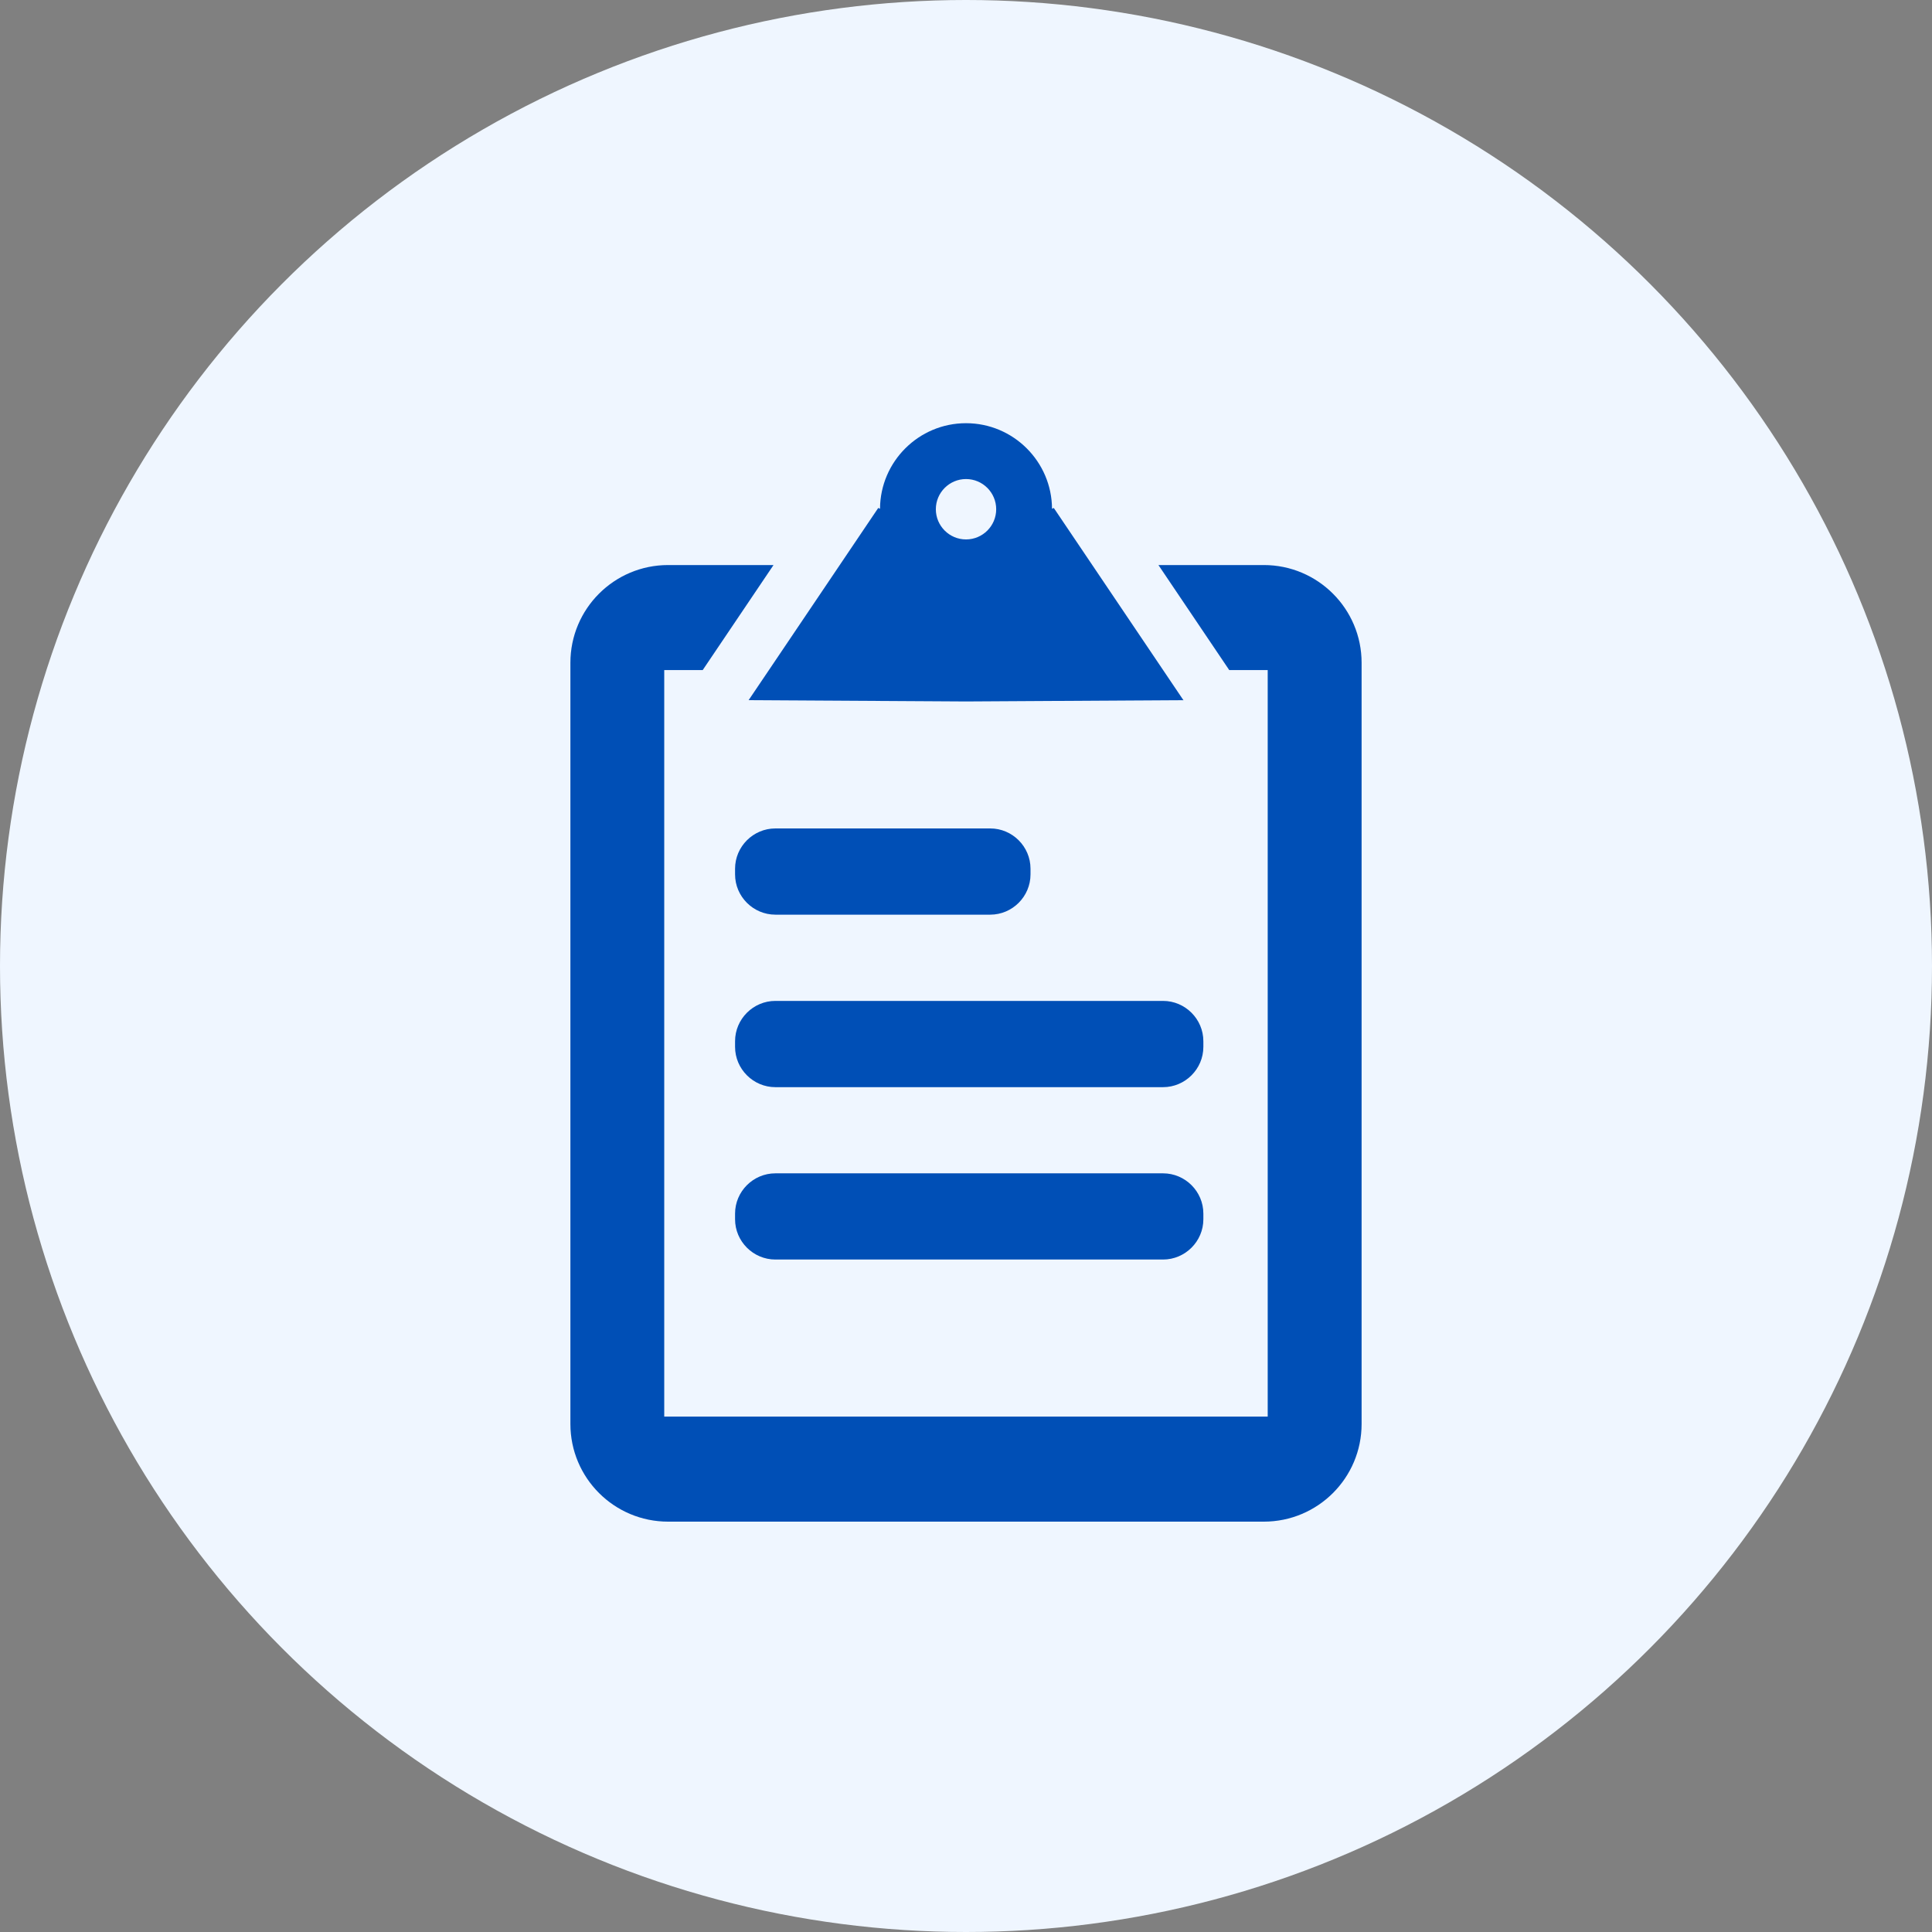
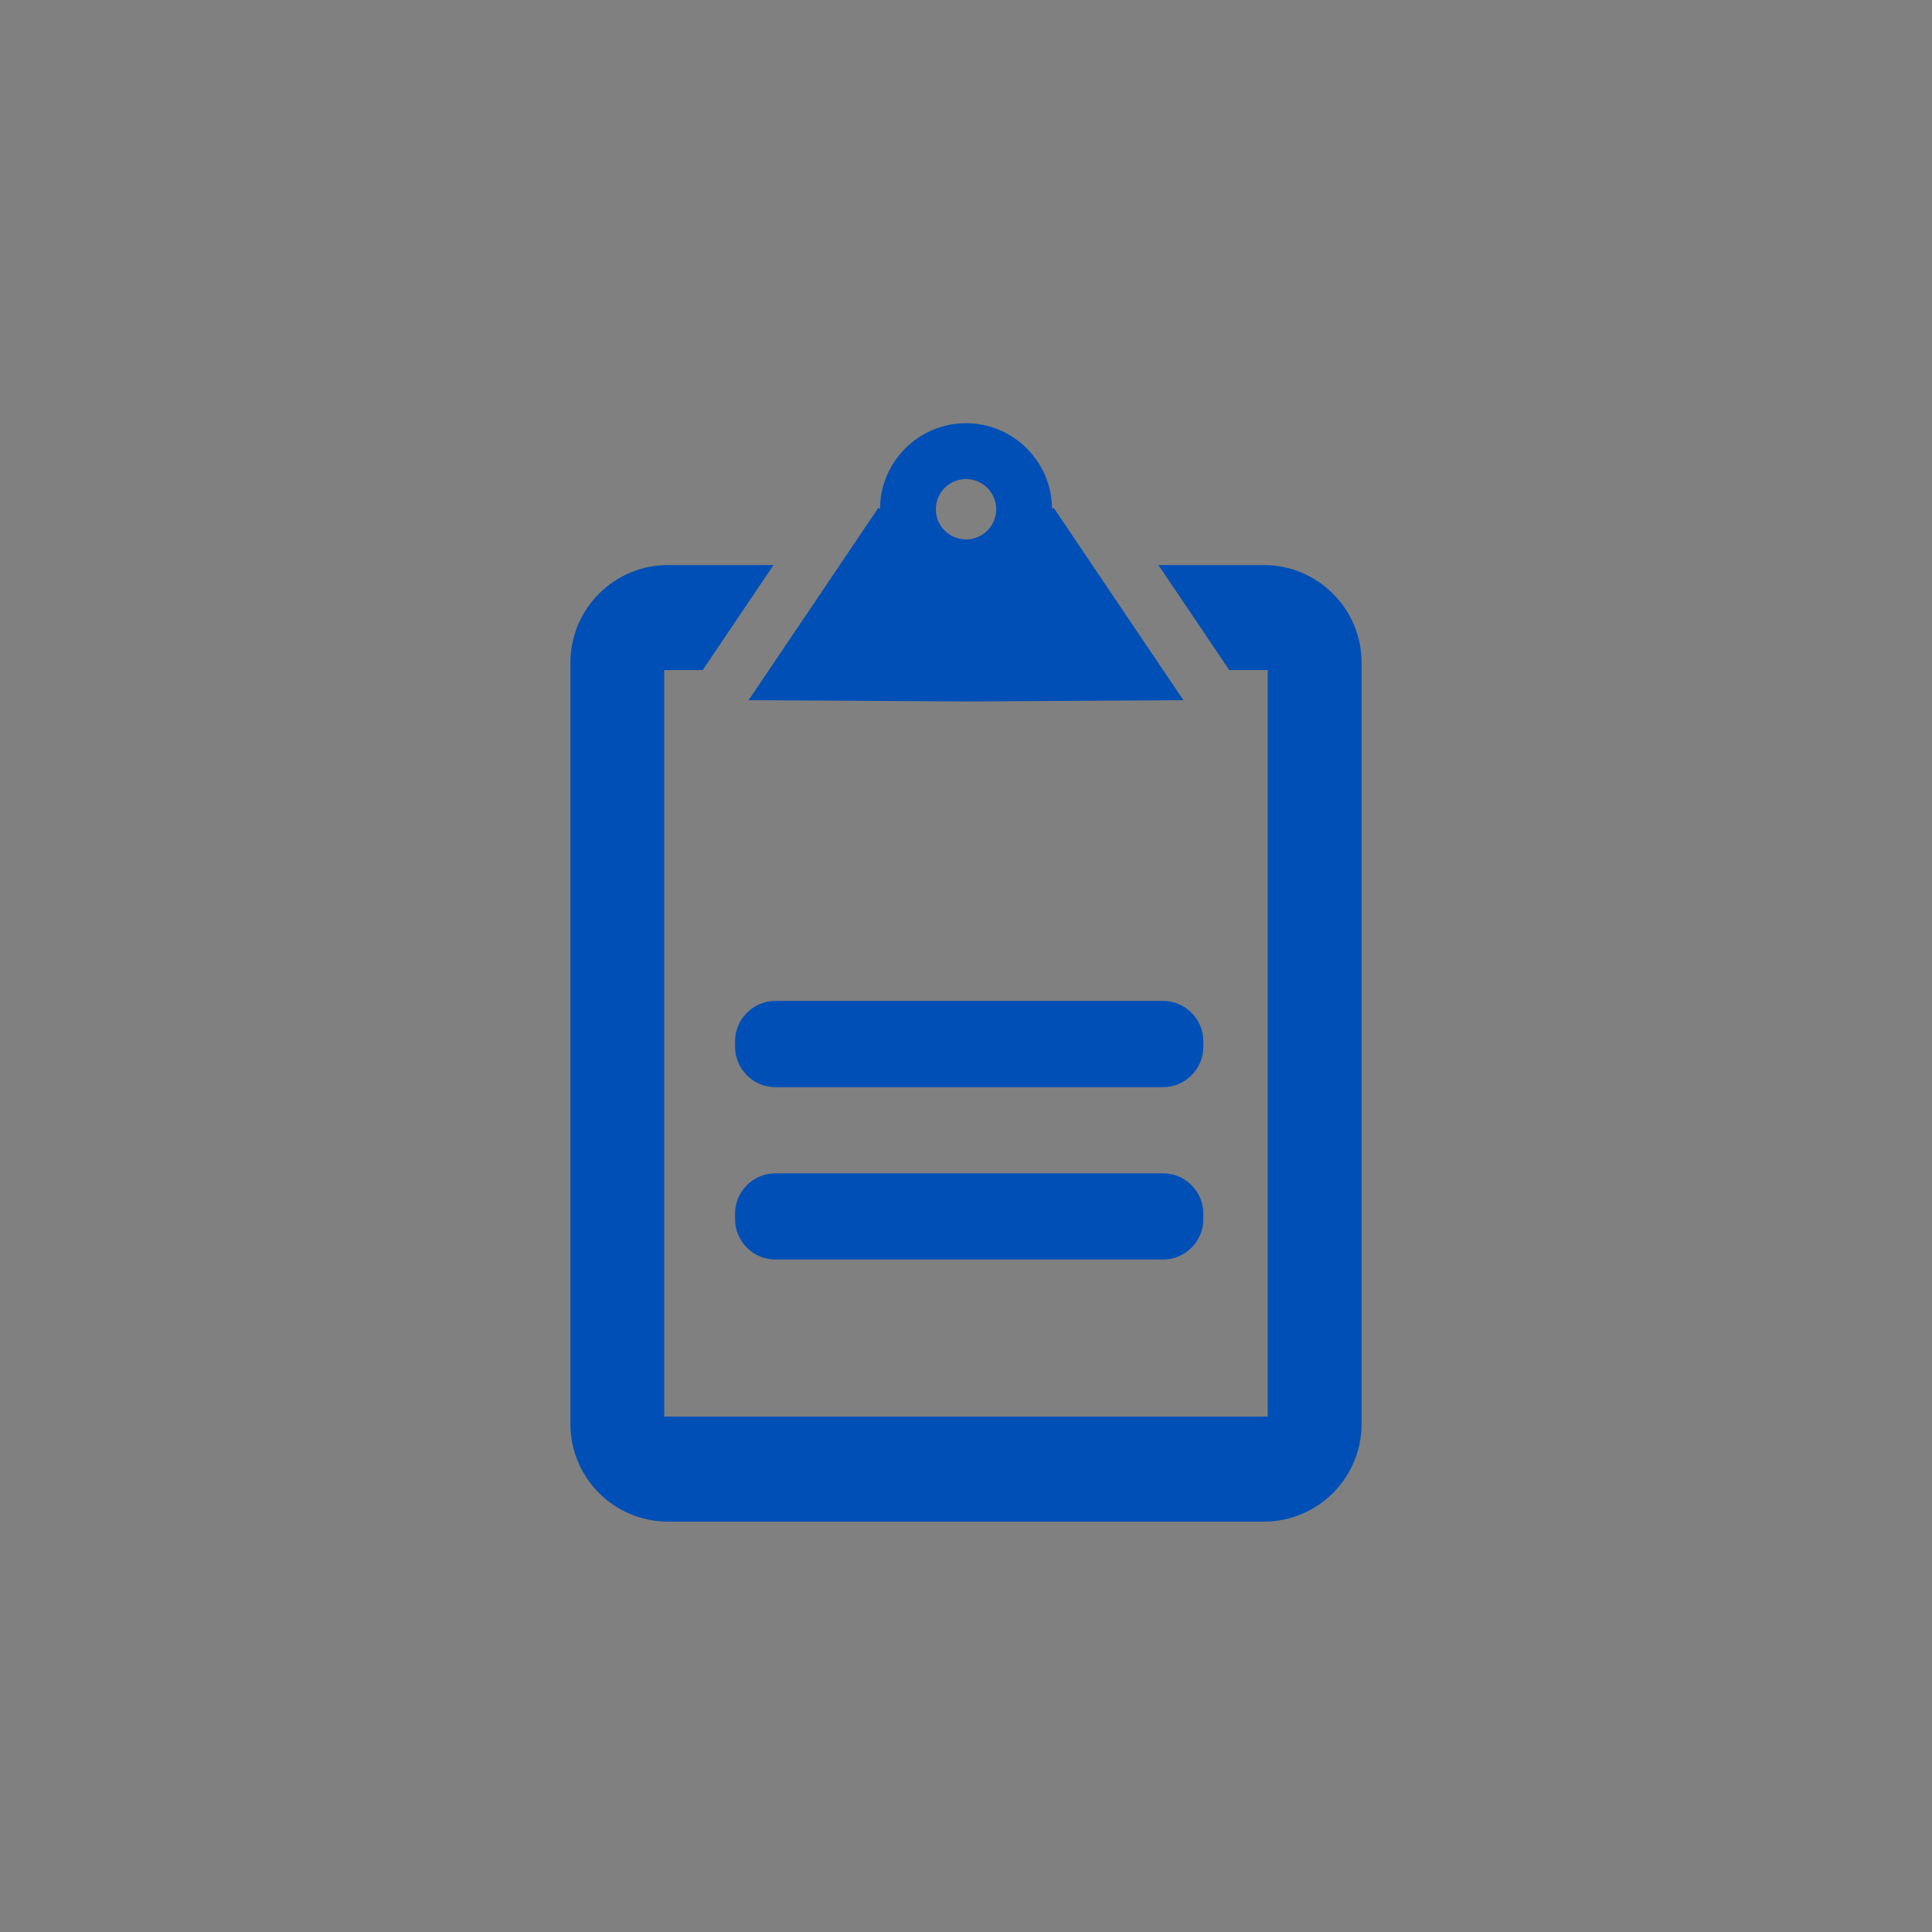
<svg xmlns="http://www.w3.org/2000/svg" width="105" height="105" viewBox="0 0 105 105" fill="none">
  <rect x="0" y="0" width="105" height="105" fill="#808080" stroke="none" />
-   <circle cx="52.5" cy="52.5" r="52.5" fill="#EFF6FF" />
  <path d="M68.686 30.709H62.958L66.807 36.418H68.897V76.99H36.1V36.418H38.19L42.039 30.709H36.311C33.377 30.709 31 33.087 31 36.021V77.388C31 80.322 33.377 82.698 36.311 82.698H68.686C71.62 82.698 74 80.322 74 77.388V36.021C74 33.087 71.62 30.709 68.686 30.709V30.709Z" fill="#004FB6" />
  <path d="M52.501 26.035C53.405 26.035 54.141 26.772 54.141 27.676C54.141 28.581 53.405 29.317 52.501 29.317C51.597 29.317 50.861 28.581 50.861 27.676C50.861 26.772 51.597 26.035 52.501 26.035V26.035ZM63.216 36.422L59.367 30.714L57.272 27.607L57.175 27.65C57.161 25.084 55.071 23 52.501 23C49.931 23 47.841 25.084 47.827 27.65L47.73 27.607L45.635 30.714L41.786 36.422L40.685 38.053L52.501 38.123L64.316 38.053L63.216 36.422Z" fill="#004FB6" />
-   <path d="M56.006 47.52C56.006 48.725 55.02 49.71 53.817 49.71H42.141C40.936 49.71 39.949 48.725 39.949 47.52V47.213C39.949 46.009 40.936 45.024 42.141 45.024H53.817C55.02 45.024 56.006 46.009 56.006 47.213V47.52Z" fill="#004FB6" />
  <path d="M65.4 56.893C65.4 58.099 64.413 59.085 63.208 59.085H42.141C40.936 59.085 39.949 58.099 39.949 56.893V56.589C39.949 55.383 40.936 54.397 42.141 54.397H63.208C64.413 54.397 65.4 55.383 65.4 56.589V56.893Z" fill="#004FB6" />
  <path d="M65.4 66.264C65.4 67.467 64.413 68.453 63.208 68.453H42.141C40.936 68.453 39.949 67.467 39.949 66.264V65.957C39.949 64.752 40.936 63.768 42.141 63.768H63.208C64.413 63.768 65.4 64.752 65.4 65.957V66.264Z" fill="#004FB6" />
</svg>